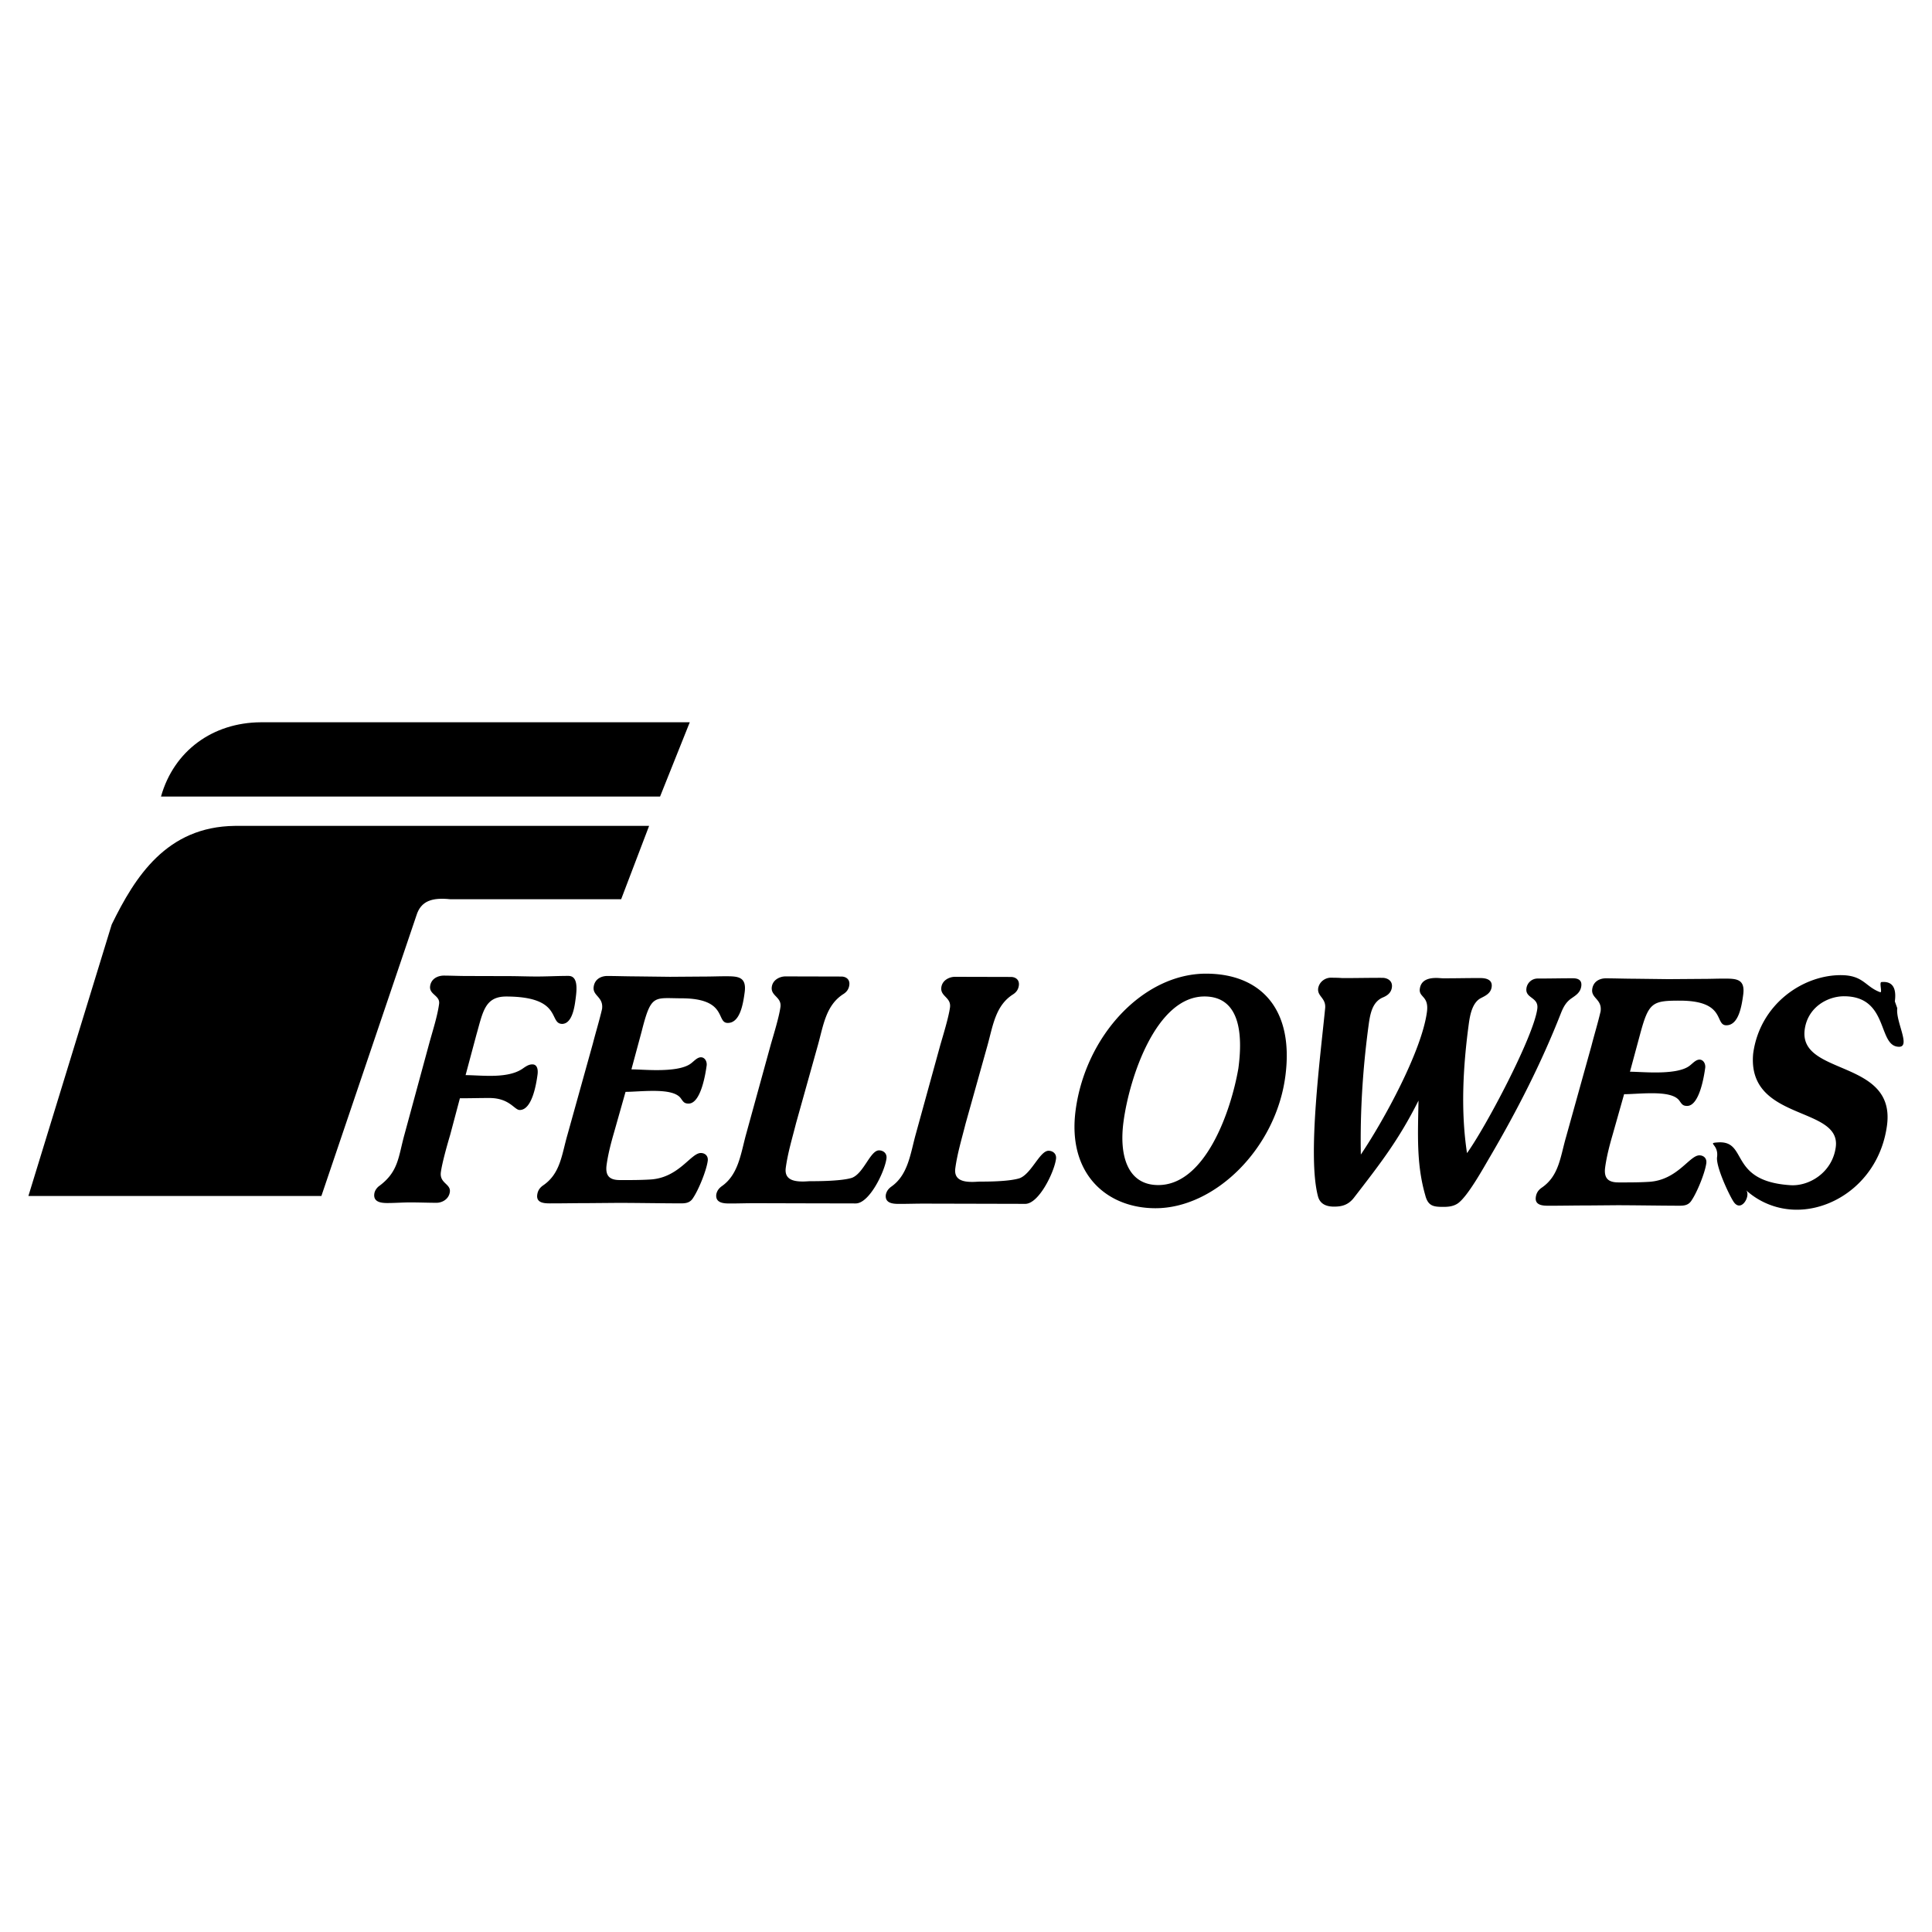
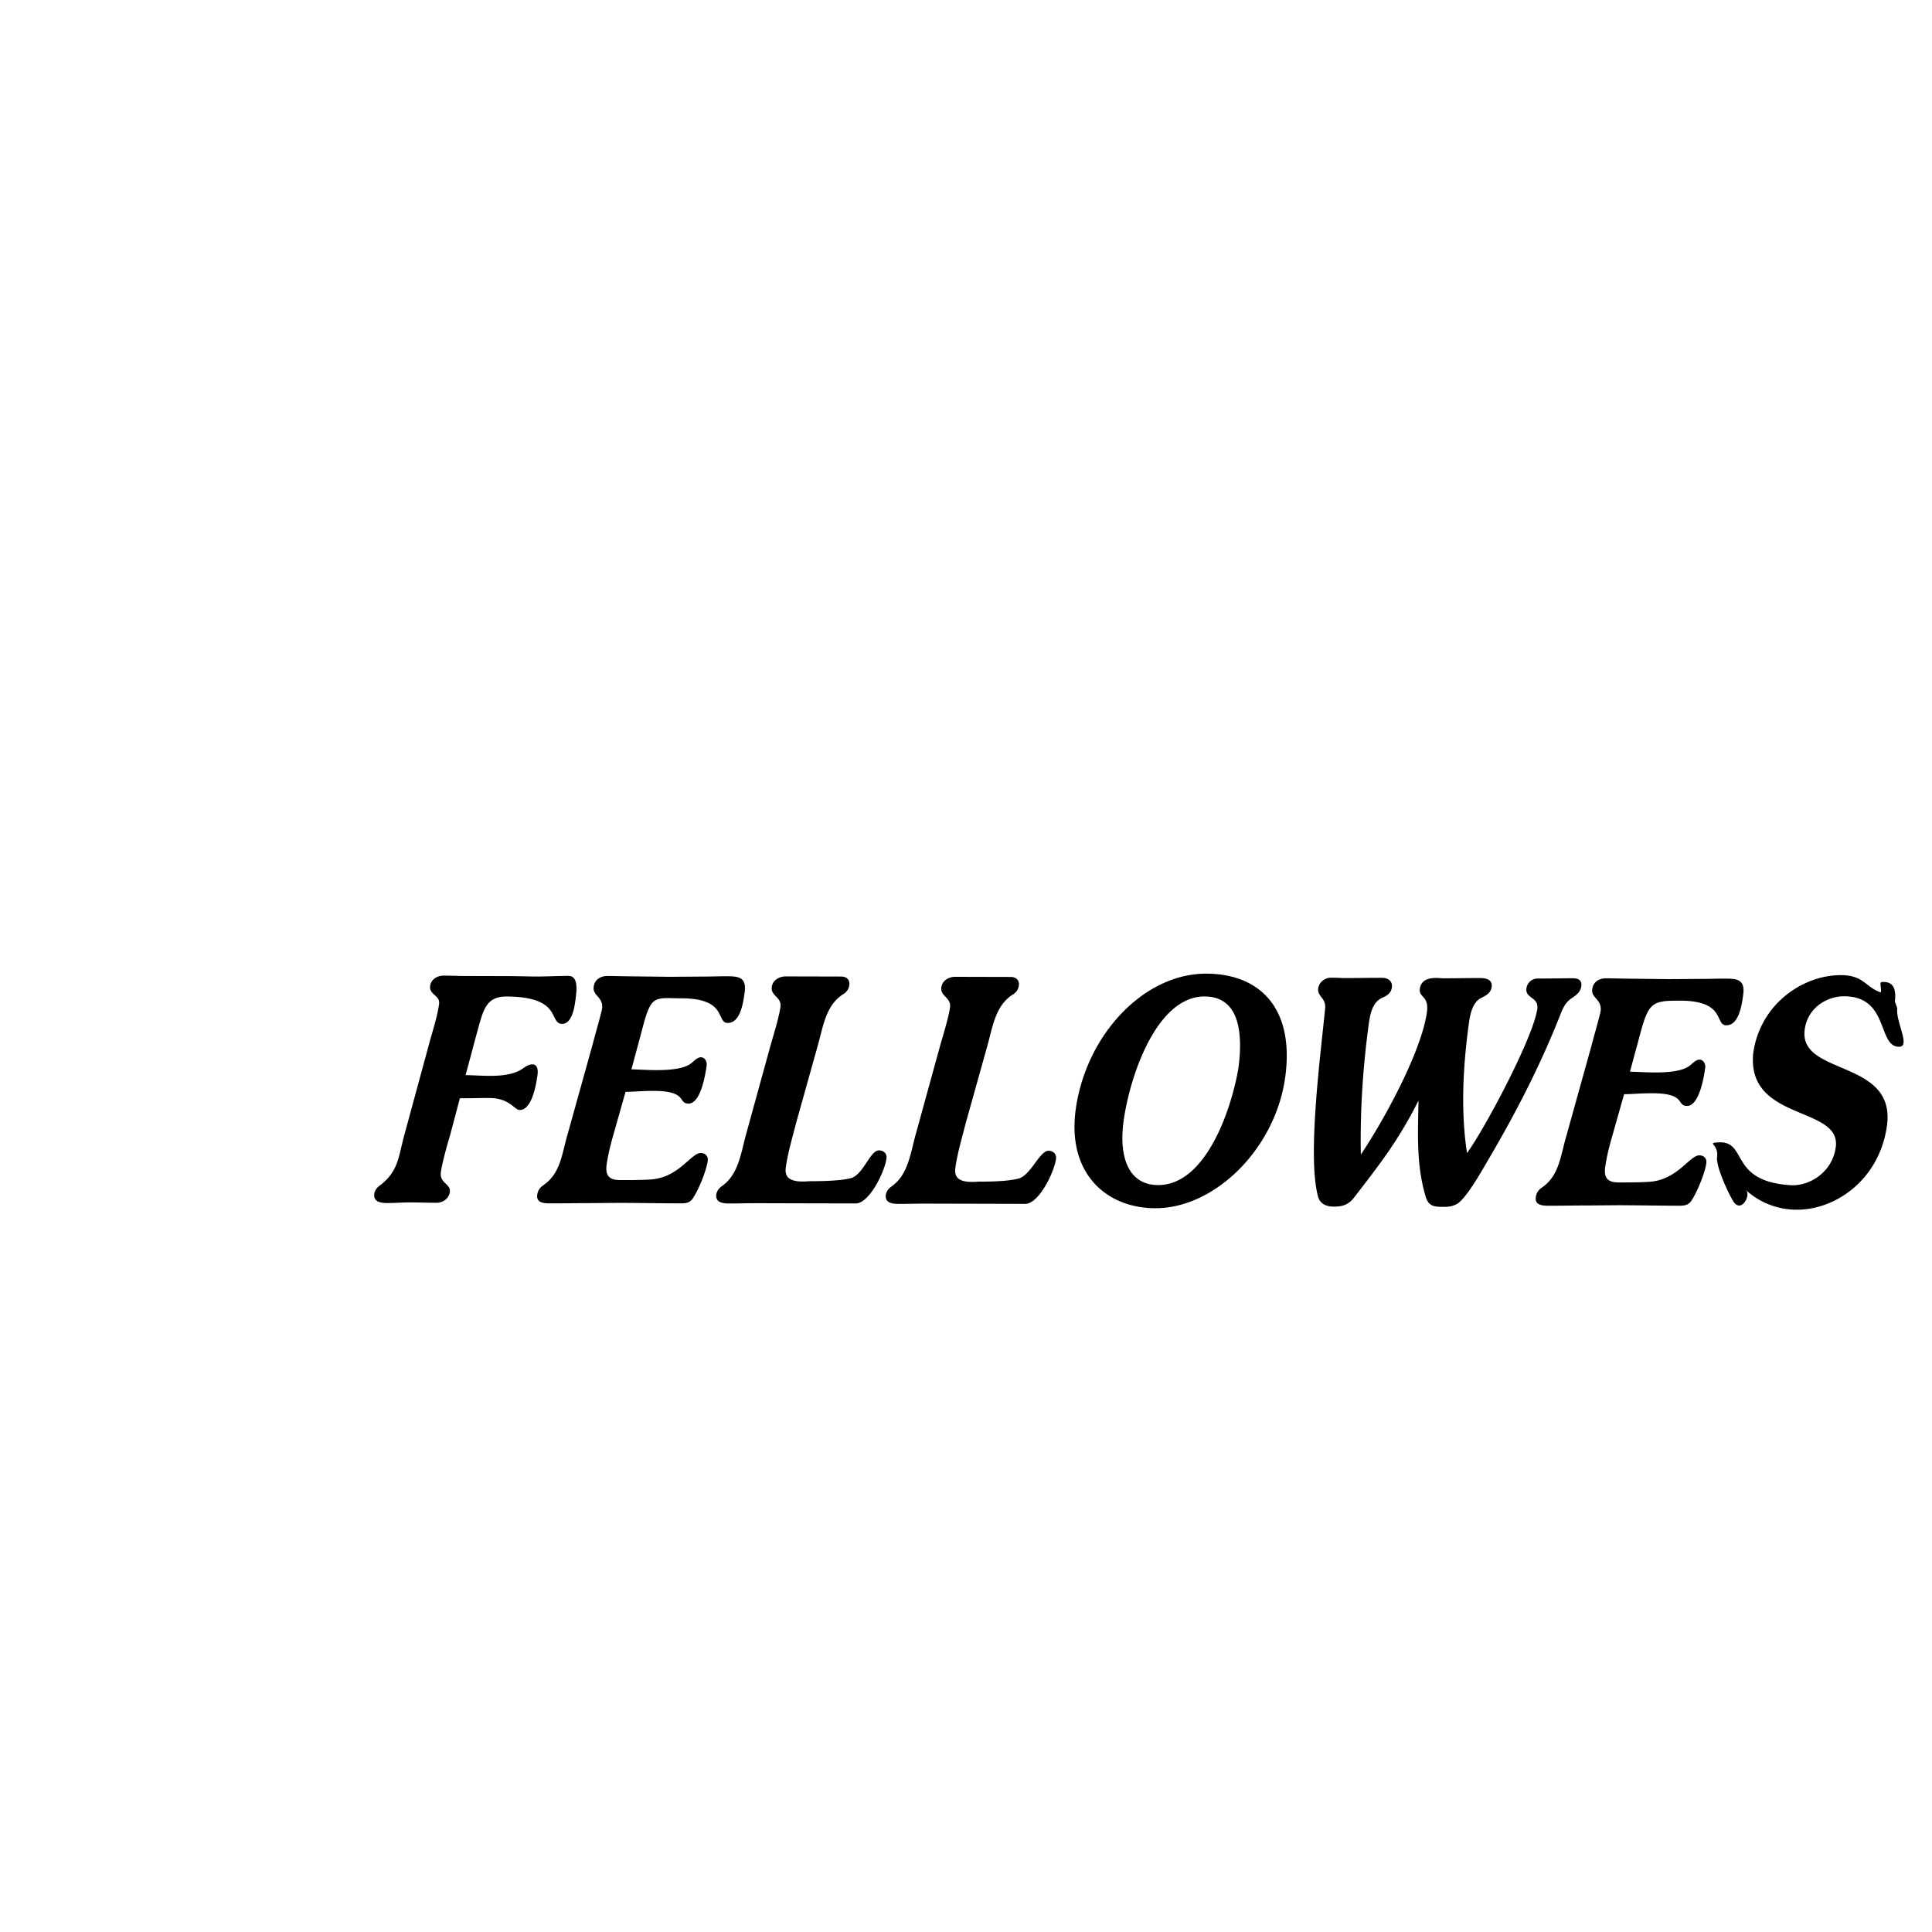
<svg xmlns="http://www.w3.org/2000/svg" width="2500" height="2500" viewBox="0 0 192.756 192.756">
  <g fill-rule="evenodd" clip-rule="evenodd">
    <path fill="#fff" d="M0 0h192.756v192.756H0V0z" />
-     <path d="M68.818 72.062l-2.964 7.411H16.062c1.296-4.594 5.186-7.374 9.929-7.411h42.827zM64.761 82.399l-2.788 7.317H44.921c-1.814-.186-2.926.167-3.371 1.611l-9.484 27.995H2.834l8.311-27.085c2.325-4.756 5.472-9.764 12.289-9.838h41.327z" />
    <path d="M48.85 107.338c1.191.004 2.427-.129 3.271-.705.343-.236.625-.441.995-.439.481 0 .583.51.514 1.02-.137 1.02-.561 3.533-1.779 3.531-.539-.002-1.001-1.191-3.014-1.197-.992-.002-1.96.029-2.953.027l-.975 3.668c-.256.85-.796 2.752-.924 3.703-.151 1.121 1.006 1.158.896 1.973-.101.748-.798 1.086-1.336 1.084-.851-.002-1.697-.037-2.546-.039-.794-.002-1.596.064-2.39.062-.68-.002-1.37-.139-1.265-.922.045-.34.285-.645.534-.812 1.893-1.424 1.863-2.887 2.473-5.094l2.473-9.102c.335-1.223.82-2.717.984-3.939.114-.85-1.009-.92-.895-1.77.105-.781.822-1.051 1.36-1.051.737.002 1.441.037 2.178.039l4.365.012c.878.002 1.752.037 2.659.039 1.077.004 2.163-.062 3.24-.059.963 0 .841 1.326.718 2.242l-.037.273c-.137 1.02-.444 2.24-1.298 2.273-1.389-.004.083-2.719-5.585-2.732-2.153-.004-2.336 1.559-2.979 3.799l-1.083 4.043c.652.003 1.521.071 2.399.073zM65.48 106.766c1.36.002 2.767-.129 3.464-.672.315-.236.62-.609.989-.609.368.002.602.377.575.783-.127.951-.597 3.805-1.792 3.836-.425 0-.52-.137-.782-.512-.427-.611-1.543-.75-2.733-.754-1.049-.002-2.139.098-2.791.096l-1.135 4.008c-.316 1.086-.609 2.207-.756 3.295-.16 1.189.422 1.496 1.329 1.498 1.02.002 2.068.004 3.098-.061 2.806-.197 3.985-2.643 4.977-2.639.397 0 .757.273.688.783-.127.951-.894 2.854-1.462 3.701-.329.541-.838.541-1.292.541-2.04-.006-4.104-.045-6.145-.049l-2.98.025c-1.304-.002-2.583.029-3.887.025-.538-.002-1.355-.037-1.246-.852.055-.408.233-.68.549-.916 1.775-1.186 1.89-3.088 2.472-5.094l2.525-9.068c.298-1.154.652-2.309.921-3.463.164-1.223-.96-1.293-.836-2.211.11-.814.798-1.086 1.366-1.084.962.004 1.894.039 2.857.041l3.396.041 3.434-.025c.652.002 1.421-.029 2.102-.029 1.189.004 2.125.006 1.91 1.602-.16 1.189-.469 3.059-1.688 3.055-1.19-.002.018-2.445-4.602-2.457-2.777-.006-3.039-.457-3.991 3.32l-1.018 3.77c.595.002 1.521.073 2.484.075zM76.912 104.176c.265-.916.819-2.717.952-3.701.138-1.02-.987-1.09-.863-2.008.1-.746.851-1.051 1.36-1.051l5.583.014c.453.002.869.273.792.852-.055.408-.261.68-.573.883-1.766 1.117-2.007 3.121-2.557 5.09l-2.186 7.812c-.367 1.461-.824 2.955-1.024 4.449-.16 1.189.809 1.361 1.687 1.363.312.002.6-.033.827-.031.992.002 3.1-.029 4.076-.332 1.192-.439 1.838-2.748 2.717-2.744.396 0 .813.273.74.816-.178 1.326-1.71 4.482-3.069 4.479l-5.64-.012-4.335-.012c-.879-.002-1.762.031-2.64.029-.539-.002-1.412-.039-1.293-.922.079-.373.28-.611.563-.814 1.629-1.15 1.875-3.191 2.387-5.092l2.496-9.068zM93.828 104.215c.265-.916.819-2.715.953-3.701.137-1.018-.987-1.09-.864-2.006.101-.748.85-1.053 1.36-1.051l5.583.014c.453 0 .869.273.791.852-.055.406-.26.678-.572.881-1.766 1.117-2.008 3.121-2.557 5.092l-2.186 7.811c-.366 1.461-.823 2.955-1.024 4.449-.161 1.191.809 1.363 1.687 1.363.312.002.601-.031.828-.031.99.004 2.914-.029 3.889-.332 1.193-.439 2.023-2.746 2.902-2.744.396 0 .814.273.74.818-.178 1.324-1.709 4.48-3.068 4.479l-5.64-.014-4.335-.01c-.879-.004-1.762.029-2.641.027-.539-.002-1.412-.037-1.293-.922.079-.373.281-.609.563-.812 1.629-1.152 1.875-3.191 2.387-5.094l2.497-9.069zM115.266 120.545c-4.902-.012-8.799-3.486-7.947-9.807 1.002-7.439 6.766-13.611 13.029-13.596 5.385.012 8.801 3.486 7.885 10.279-.971 7.204-7.044 13.138-12.967 13.124zm4.916-21.127c-4.789-.012-7.479 7.969-8.088 12.486-.449 3.33.367 6.322 3.455 6.33 4.648.012 7.238-7.221 8.004-11.639.467-3.464.144-7.167-3.371-7.177zM142.365 100.967c.221-1.631-.828-1.43-.709-2.314.123-.916.939-1.084 1.648-1.082.256 0 .506.035.703.035 1.221.002 2.471-.029 3.689-.025.482.002 1.234.105 1.127.887-.086.645-.629.883-1.086 1.119-.824.439-1.064 1.594-1.197 2.578-.586 4.35-.809 8.732-.176 12.881 1.883-2.613 6.639-11.607 7.012-14.393.162-1.189-1.221-1.023-1.084-2.041a1.127 1.127 0 0 1 1.096-.984c1.191.004 2.357-.027 3.547-.025.453.002.916.139.83.783-.086.646-.549.918-.986 1.223-.533.371-.795.848-1.051 1.492-1.943 4.957-4.371 9.709-7.057 14.291-.623 1.051-2.24 4.004-3.24 4.682-.465.305-.98.338-1.461.336-.936-.002-1.494-.07-1.771-1.16-.889-3.094-.738-6.014-.674-9.445-1.977 3.936-3.805 6.275-6.449 9.701-.582.746-1.252.881-1.988.879-.738-.002-1.414-.24-1.609-1.092-1.043-4.047.27-14 .734-18.723.082-1.02-.809-1.156-.697-1.973.115-.646.676-1.018 1.189-1.051.396.002.822.002 1.215.037 1.332.002 2.668-.029 4-.025.482.002 1.041.275.949.955-.078.576-.512.848-.932 1.016-1.055.475-1.248 1.697-1.4 2.818-.58 4.314-.846 8.596-.766 12.844 2.268-3.361 6.063-10.285 6.594-14.224zM165.107 107c1.359.004 2.768-.129 3.465-.672.314-.236.619-.609.988-.609.369.002.602.375.574.783-.127.951-.598 3.805-1.793 3.836-.424 0-.52-.137-.781-.512-.428-.611-1.541-.75-2.732-.754-1.049-.002-2.139.098-2.791.096l-1.135 4.008c-.316 1.086-.609 2.207-.756 3.295-.16 1.189.422 1.496 1.328 1.498 1.021.002 2.07.004 3.098-.061 2.807-.197 3.986-2.643 4.979-2.639.396 0 .756.273.688.783-.129.951-.895 2.854-1.463 3.701-.328.543-.838.541-1.291.541-2.041-.006-4.105-.045-6.145-.049l-2.982.025c-1.303-.002-2.582.029-3.887.025-.537 0-1.355-.037-1.244-.852.055-.408.232-.68.547-.916 1.775-1.186 1.891-3.088 2.473-5.092l2.525-9.068c.297-1.156.652-2.311.92-3.465.164-1.223-.959-1.293-.836-2.211.109-.814.799-1.086 1.365-1.084.965.004 1.895.039 2.857.041l3.396.041 3.434-.025c.652.002 1.422-.029 2.102-.029 1.191.004 2.125.006 1.91 1.602-.16 1.189-.469 3.059-1.686 3.055-1.191-.002.018-2.445-4.602-2.457-2.779-.006-3.141.164-3.992 3.32l-1.018 3.77c.597.003 1.523.073 2.485.075zM179.254 120.693a7.52 7.52 0 0 1-5.066-1.959c.543.49-.455 2.328-1.23 1.16-.441-.666-1.775-3.502-1.646-4.451.178-1.324-1.074-1.391.096-1.467 3.037-.197 1 3.877 7.238 4.271 1.838.115 4.164-1.248 4.508-3.797.559-4.145-8.873-2.535-8.24-9.332.664-4.924 4.939-7.83 8.738-7.828 2.277.002 2.428 1.15 3.928 1.699.254.092-.119-.982.133-1.008 1.367-.135 1.461.99 1.336 1.928l.242.68c-.18 1.324 1.369 3.852.178 3.848-2.172-.004-.969-5.027-5.479-5.039-1.643-.004-3.631 1.08-3.934 3.32-.627 4.656 9.105 2.91 8.209 9.57-.716 5.3-5.015 8.415-9.011 8.405z" />
  </g>
</svg>